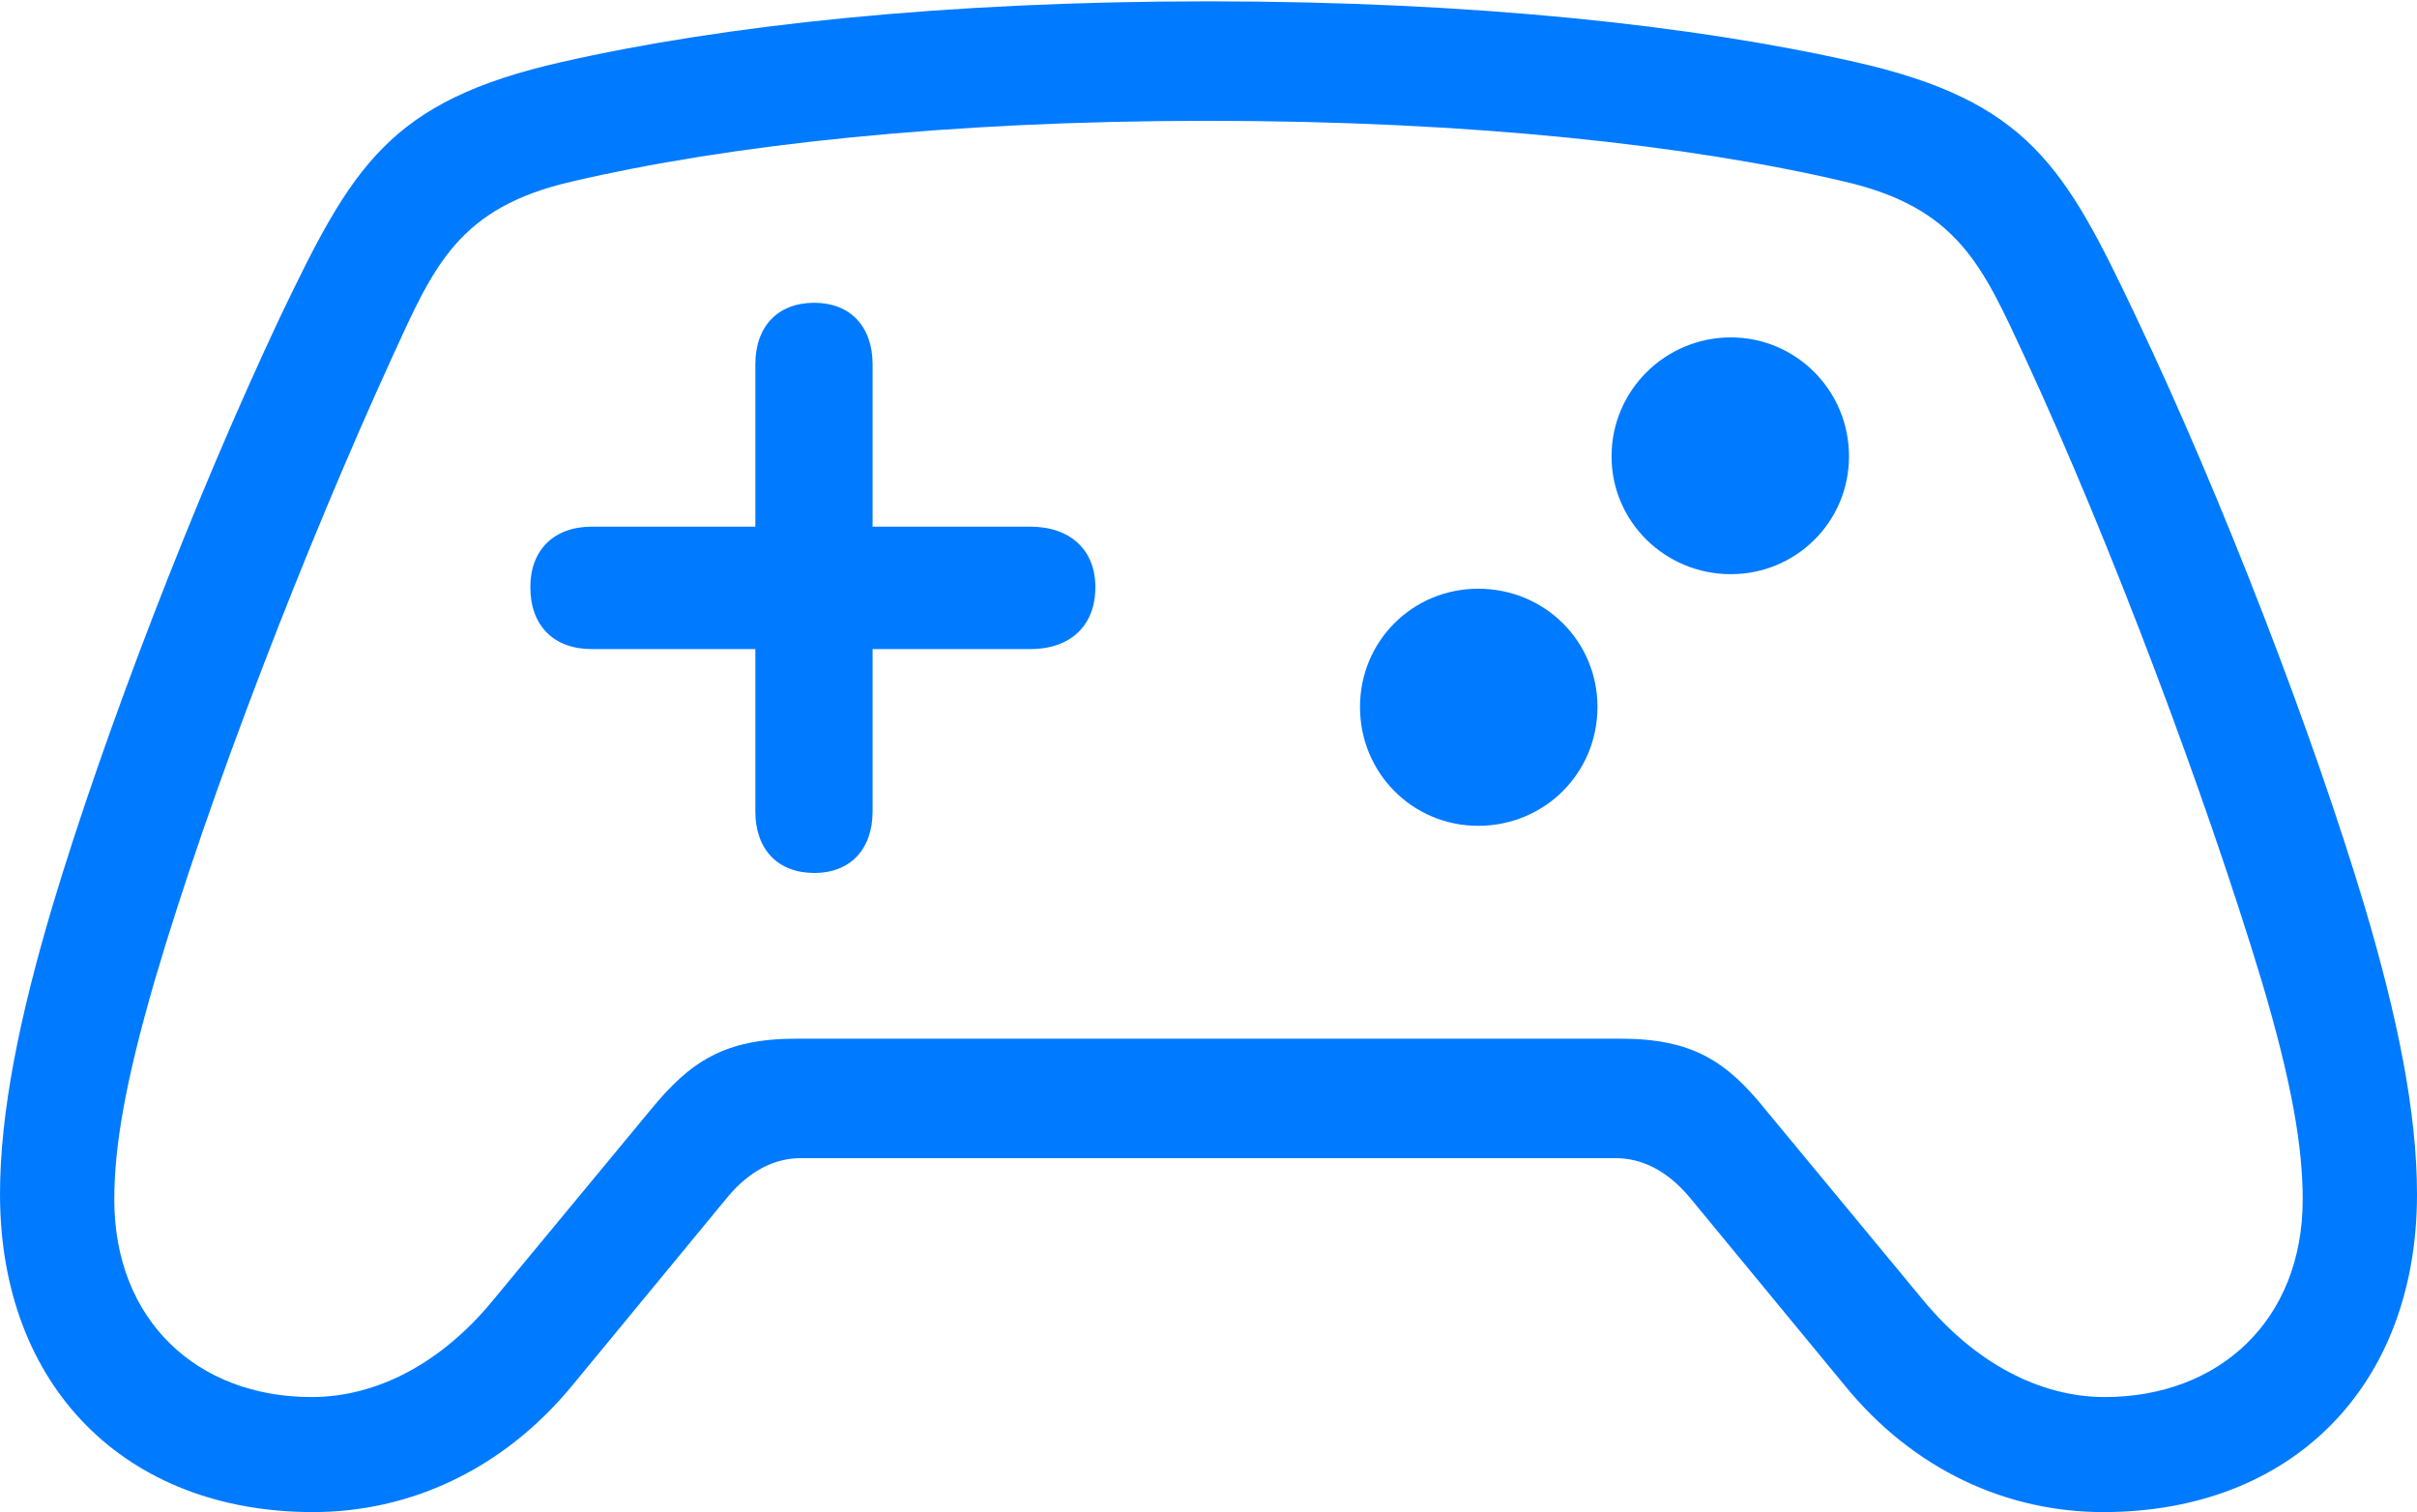
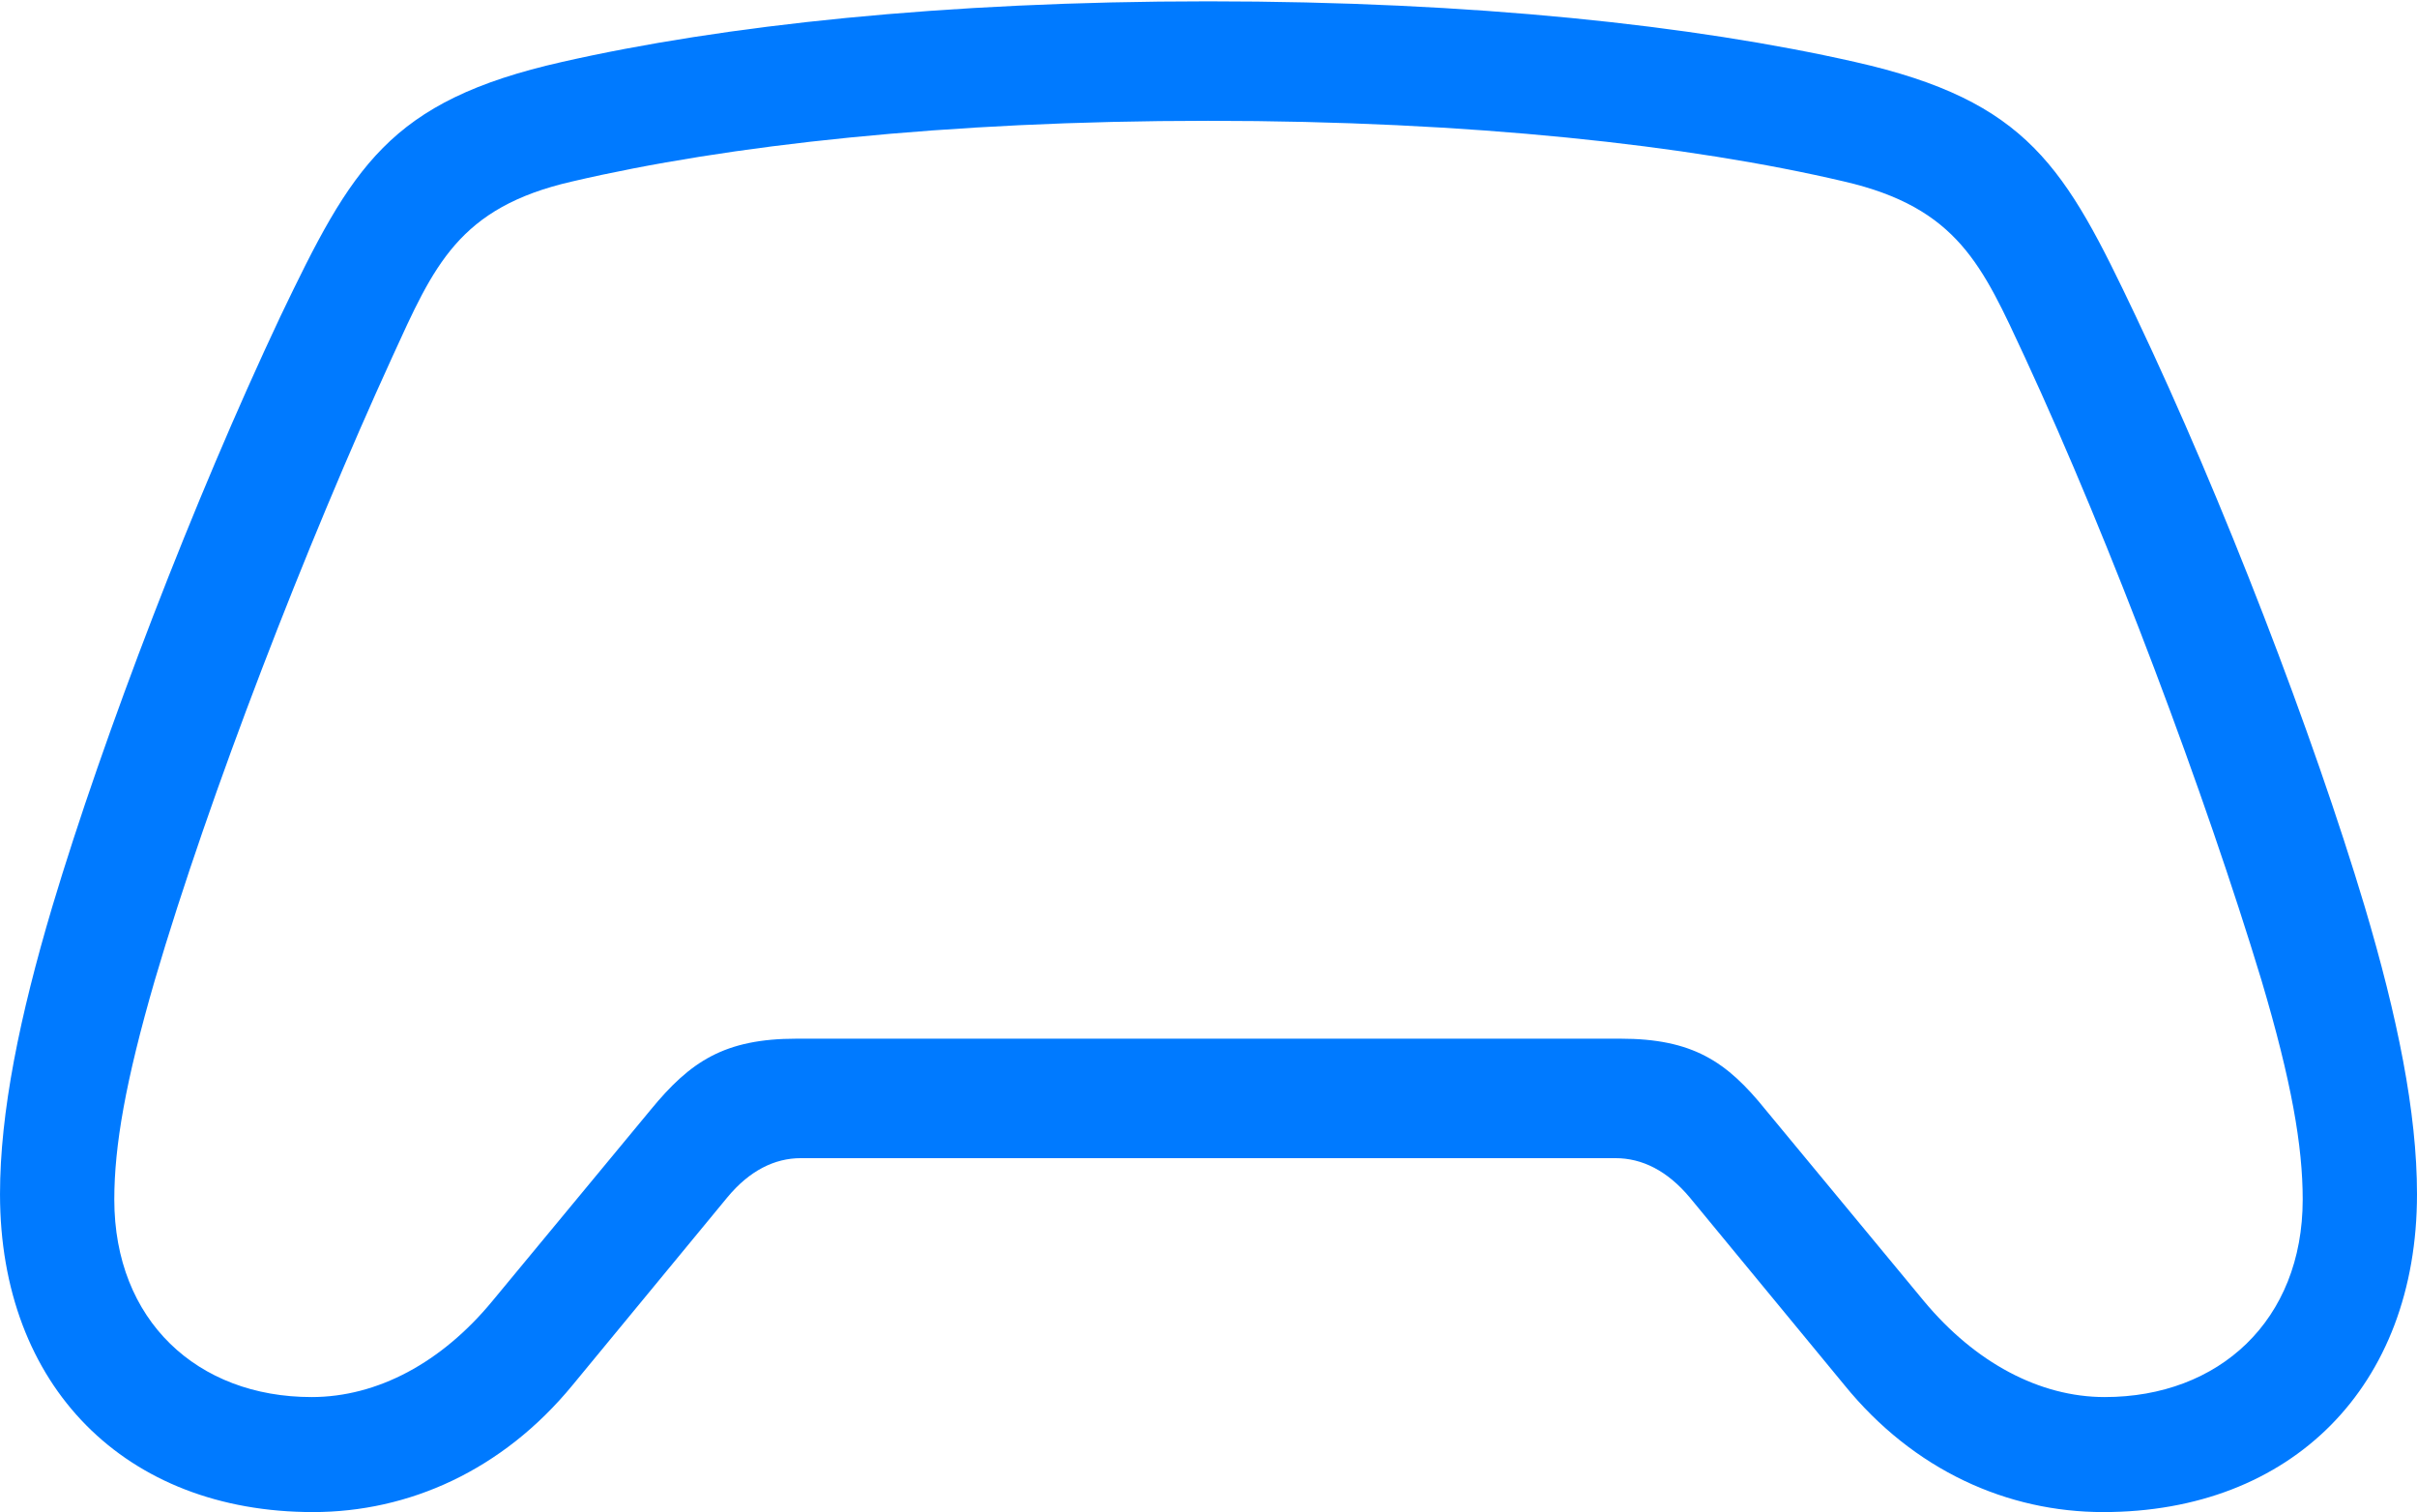
<svg xmlns="http://www.w3.org/2000/svg" version="1.1" width="219.562" height="137.365">
  <g>
    <rect height="137.365" opacity="0" width="219.562" x="0" y="0" />
-     <path d="M0.001 108.478C0.001 125.966 11.407 137.365 28.437 137.365C37.102 137.365 45.633 133.61 52.031 125.808L66.066 108.782C68.073 106.354 70.356 105.213 72.747 105.213L146.749 105.213C149.176 105.213 151.46 106.354 153.497 108.782L167.532 125.808C173.863 133.61 182.393 137.365 191.059 137.365C208.156 137.365 219.562 125.966 219.562 108.478C219.562 101.035 217.774 92.323 214.814 82.369C210.126 66.714 201.954 45.418 194.021 28.739C187.591 15.191 184.287 9.187 168.504 5.627C153.882 2.313 133.87 0.121 109.748 0.121C85.693 0.121 65.65 2.313 51.059 5.627C35.275 9.187 31.971 15.191 25.475 28.739C17.609 45.418 9.436 66.714 4.749 82.369C1.789 92.323 0.001 101.035 0.001 108.478ZM10.383 108.966C10.383 104.12 11.396 98.237 14.059 89.06C19.037 72.13 27.809 49.537 35.638 32.421C39.41 24.164 41.629 18.841 52.002 16.481C66.044 13.197 85.841 10.975 109.748 10.975C133.624 10.975 153.518 13.197 167.493 16.481C177.867 18.871 180.086 24.164 183.925 32.421C191.851 49.537 200.324 72.197 205.436 89.06C208.166 98.237 209.179 104.12 209.179 108.966C209.179 119.97 201.56 126.916 191.193 126.916C185.263 126.916 179.401 123.768 174.771 118.198L160.385 100.815C156.856 96.431 153.761 94.359 147.197 94.359L72.366 94.359C65.802 94.359 62.707 96.431 59.11 100.815L44.724 118.198C40.132 123.768 34.299 126.916 28.302 126.916C17.935 126.916 10.383 119.97 10.383 108.966Z" fill="#007aff" />
-     <path d="M48.176 53.339C48.176 56.809 50.268 58.968 53.768 58.968L68.616 58.968L68.616 73.714C68.616 77.147 70.64 79.306 73.975 79.306C77.243 79.306 79.267 77.147 79.267 73.714L79.267 58.968L93.576 58.968C97.278 58.968 99.504 56.809 99.504 53.339C99.504 50.004 97.278 47.845 93.576 47.845L79.267 47.845L79.267 33.099C79.267 29.666 77.243 27.507 73.975 27.507C70.64 27.507 68.616 29.666 68.616 33.099L68.616 47.845L53.768 47.845C50.268 47.845 48.176 50.004 48.176 53.339ZM157.229 52.161C163.153 52.161 167.965 47.409 167.965 41.455C167.965 35.471 163.153 30.651 157.229 30.651C151.275 30.651 146.395 35.471 146.395 41.455C146.395 47.409 151.275 52.161 157.229 52.161ZM134.281 75.022C140.302 75.022 145.115 70.24 145.115 64.219C145.115 58.234 140.302 53.482 134.281 53.482C128.327 53.482 123.544 58.234 123.544 64.219C123.544 70.24 128.327 75.022 134.281 75.022Z" fill="#007aff" />
+     <path d="M0.001 108.478C0.001 125.966 11.407 137.365 28.437 137.365C37.102 137.365 45.633 133.61 52.031 125.808L66.066 108.782C68.073 106.354 70.356 105.213 72.747 105.213L146.749 105.213C149.176 105.213 151.46 106.354 153.497 108.782L167.532 125.808C173.863 133.61 182.393 137.365 191.059 137.365C208.156 137.365 219.562 125.966 219.562 108.478C219.562 101.035 217.774 92.323 214.814 82.369C210.126 66.714 201.954 45.418 194.021 28.739C187.591 15.191 184.287 9.187 168.504 5.627C153.882 2.313 133.87 0.121 109.748 0.121C85.693 0.121 65.65 2.313 51.059 5.627C35.275 9.187 31.971 15.191 25.475 28.739C17.609 45.418 9.436 66.714 4.749 82.369C1.789 92.323 0.001 101.035 0.001 108.478ZM10.383 108.966C10.383 104.12 11.396 98.237 14.059 89.06C19.037 72.13 27.809 49.537 35.638 32.421C39.41 24.164 41.629 18.841 52.002 16.481C66.044 13.197 85.841 10.975 109.748 10.975C133.624 10.975 153.518 13.197 167.493 16.481C177.867 18.871 180.086 24.164 183.925 32.421C191.851 49.537 200.324 72.197 205.436 89.06C208.166 98.237 209.179 104.12 209.179 108.966C209.179 119.97 201.56 126.916 191.193 126.916C185.263 126.916 179.401 123.768 174.771 118.198L160.385 100.815C156.856 96.431 153.761 94.359 147.197 94.359L72.366 94.359C65.802 94.359 62.707 96.431 59.11 100.815L44.724 118.198C40.132 123.768 34.299 126.916 28.302 126.916C17.935 126.916 10.383 119.97 10.383 108.966" fill="#007aff" />
  </g>
</svg>